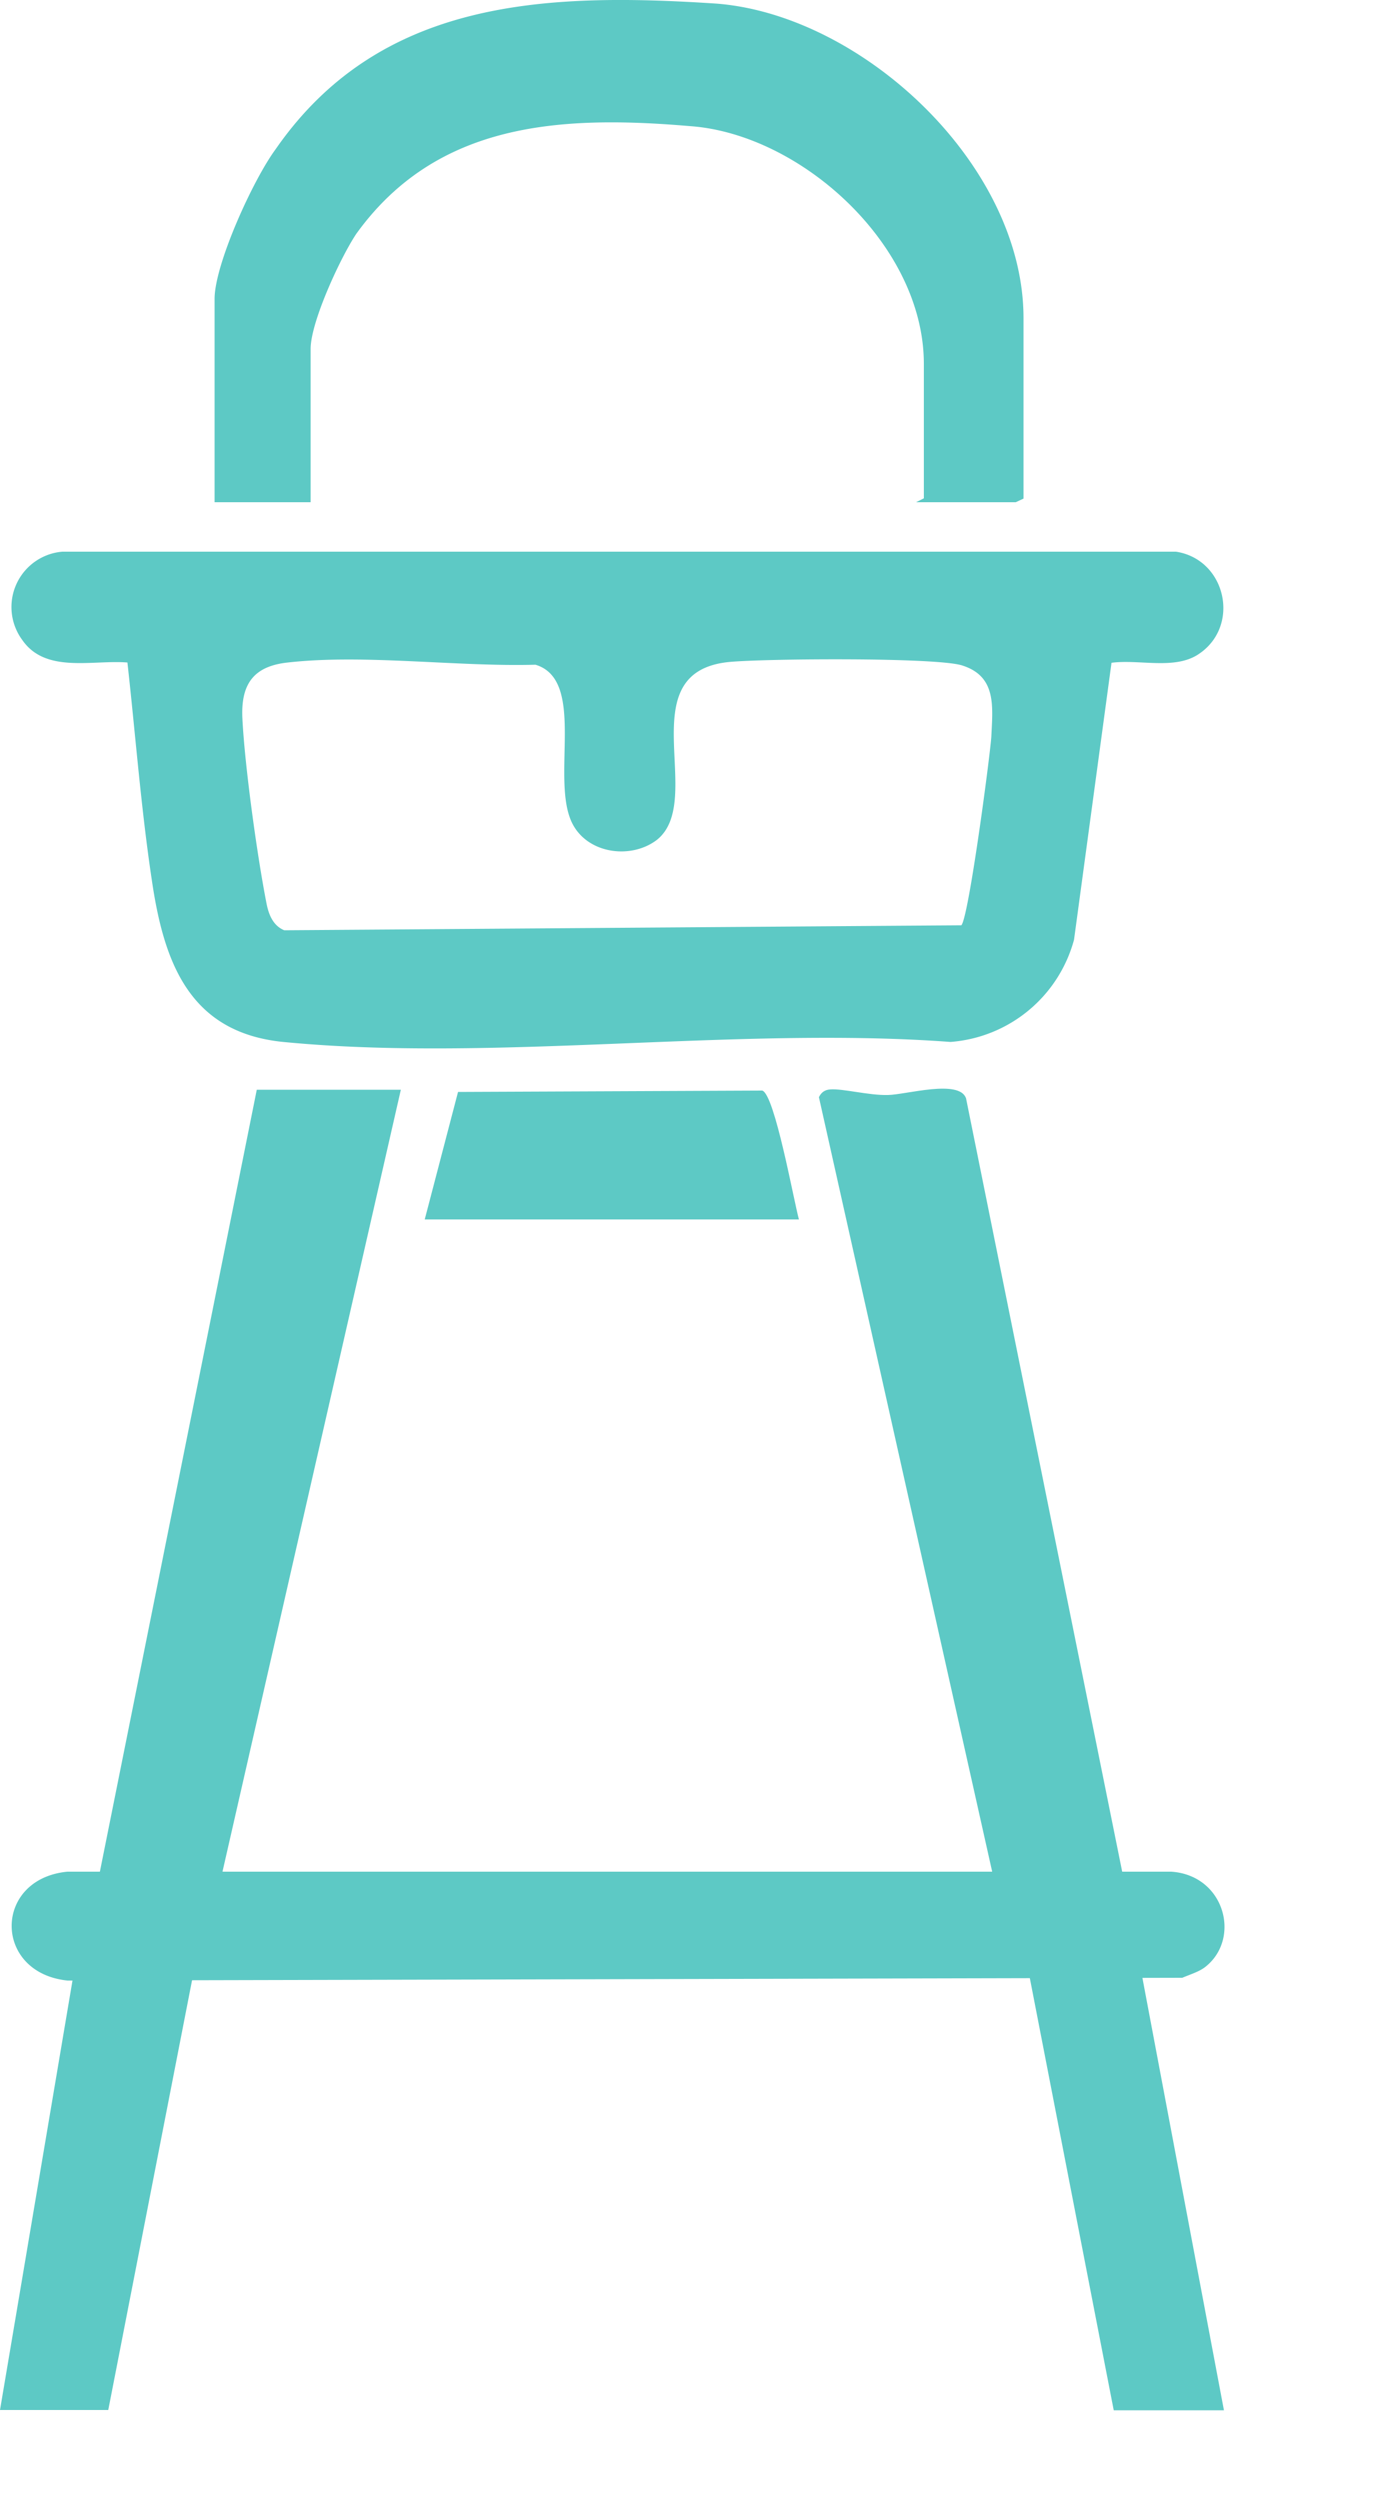
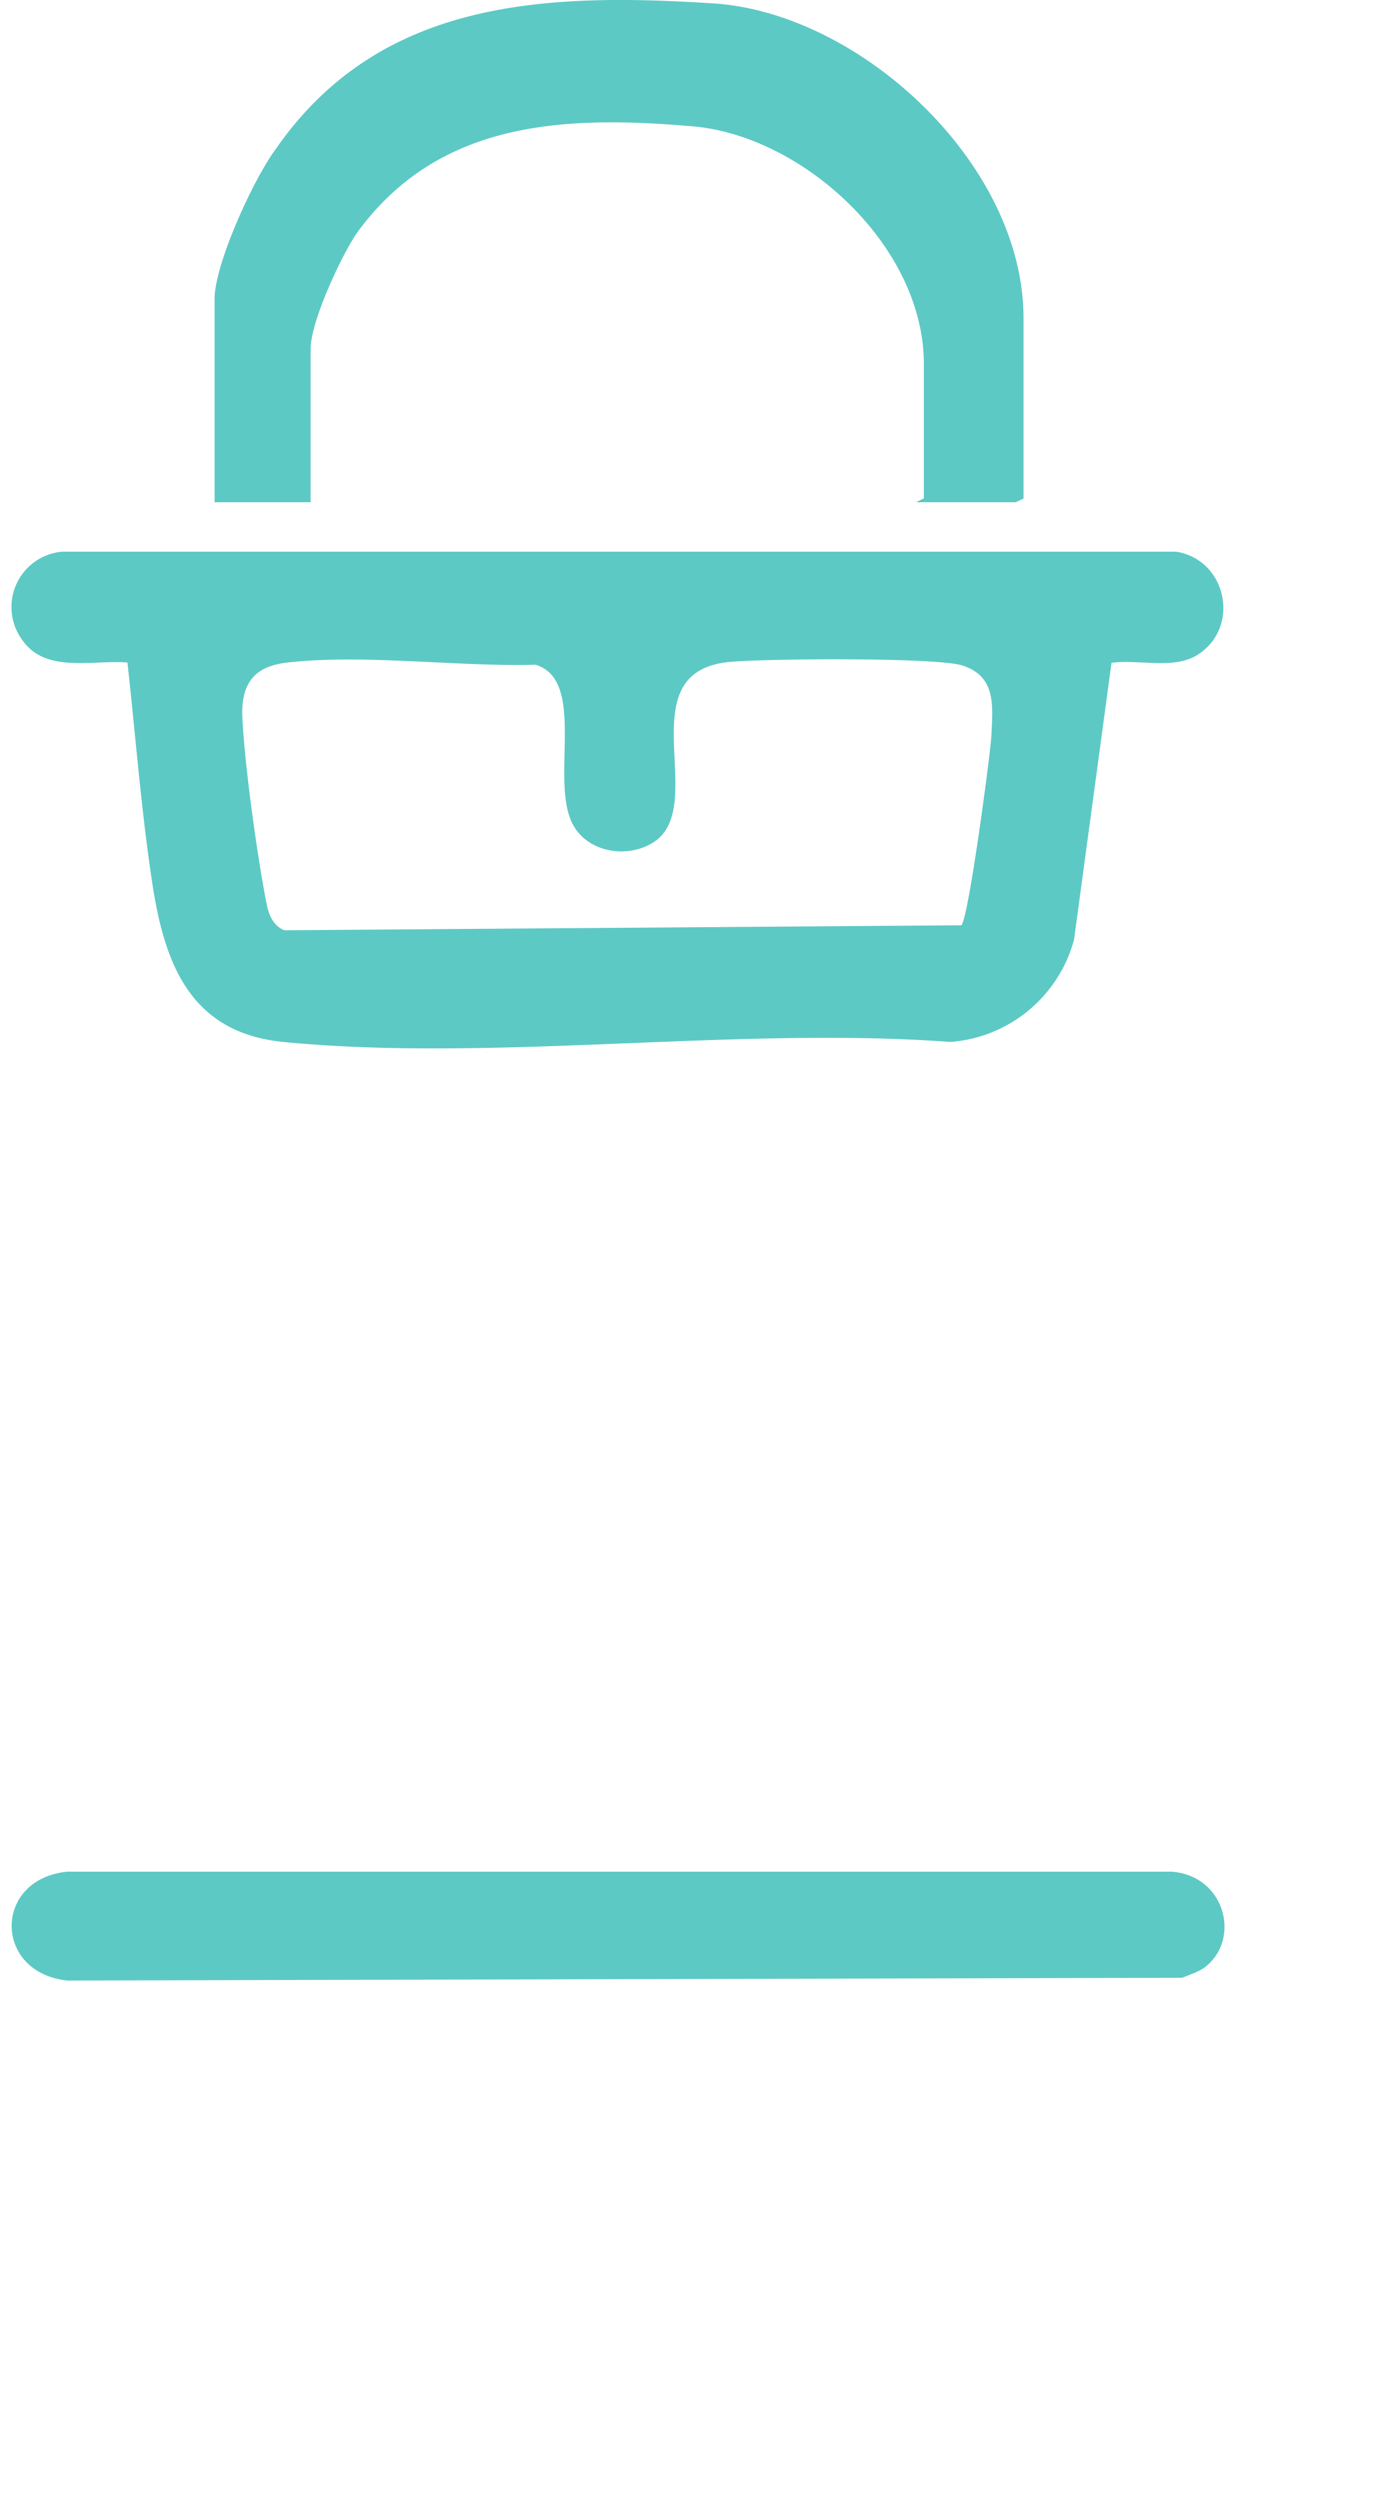
<svg xmlns="http://www.w3.org/2000/svg" width="5" height="9" fill="none" viewBox="0 0 5 9">
  <path fill="#5DC9C5" d="M3.687 1.145v.65l-.028.013H3.3l.028-.014V1.31c0-.428-.443-.828-.843-.856-.469-.04-.912-.013-1.201.387-.056.083-.165.317-.165.415v.552H.773v-.732c0-.124.138-.428.22-.539.374-.539.967-.565 1.588-.524.526.041 1.106.58 1.106 1.132m-.224 2.186c.026-.026.102-.598.108-.678.005-.11.02-.219-.107-.258-.1-.029-.707-.024-.836-.012-.365.035-.083.496-.261.64-.092.071-.247.052-.304-.056-.083-.158.052-.518-.134-.574-.28.008-.618-.039-.892-.008-.122.013-.169.076-.164.198.008.171.054.503.088.674.008.038.024.076.063.092zm.541-.945-.135.997a.5.5 0 0 1-.445.368c-.77-.057-1.645.074-2.404 0-.34-.034-.43-.29-.473-.582-.039-.259-.059-.524-.088-.784-.126-.01-.294.04-.378-.08a.2.2 0 0 1 .144-.319h4.011c.183.028.235.273.077.372-.086.053-.21.015-.309.028m.339 4.694c-.022.018-.056.028-.084.04l-4.016.01c-.268-.028-.268-.366 0-.392h3.976c.193.013.252.24.124.342" />
-   <path fill="#5DC9C5" d="M1.444 3.923.796 6.762H.355l.57-2.839zM4.055 6.8h-.467L2.95 3.95q.012-.026.04-.028c.045-.004.14.022.209.02.064-.001.257-.058.281.012zM2.879 4.39H1.53l.12-.459 1.096-.005c.045.015.113.395.132.464M.71 7.036l-.32 1.64H0l.277-1.64zm3.699 1.641h-.397L3.7 7.071h.406z" />
</svg>